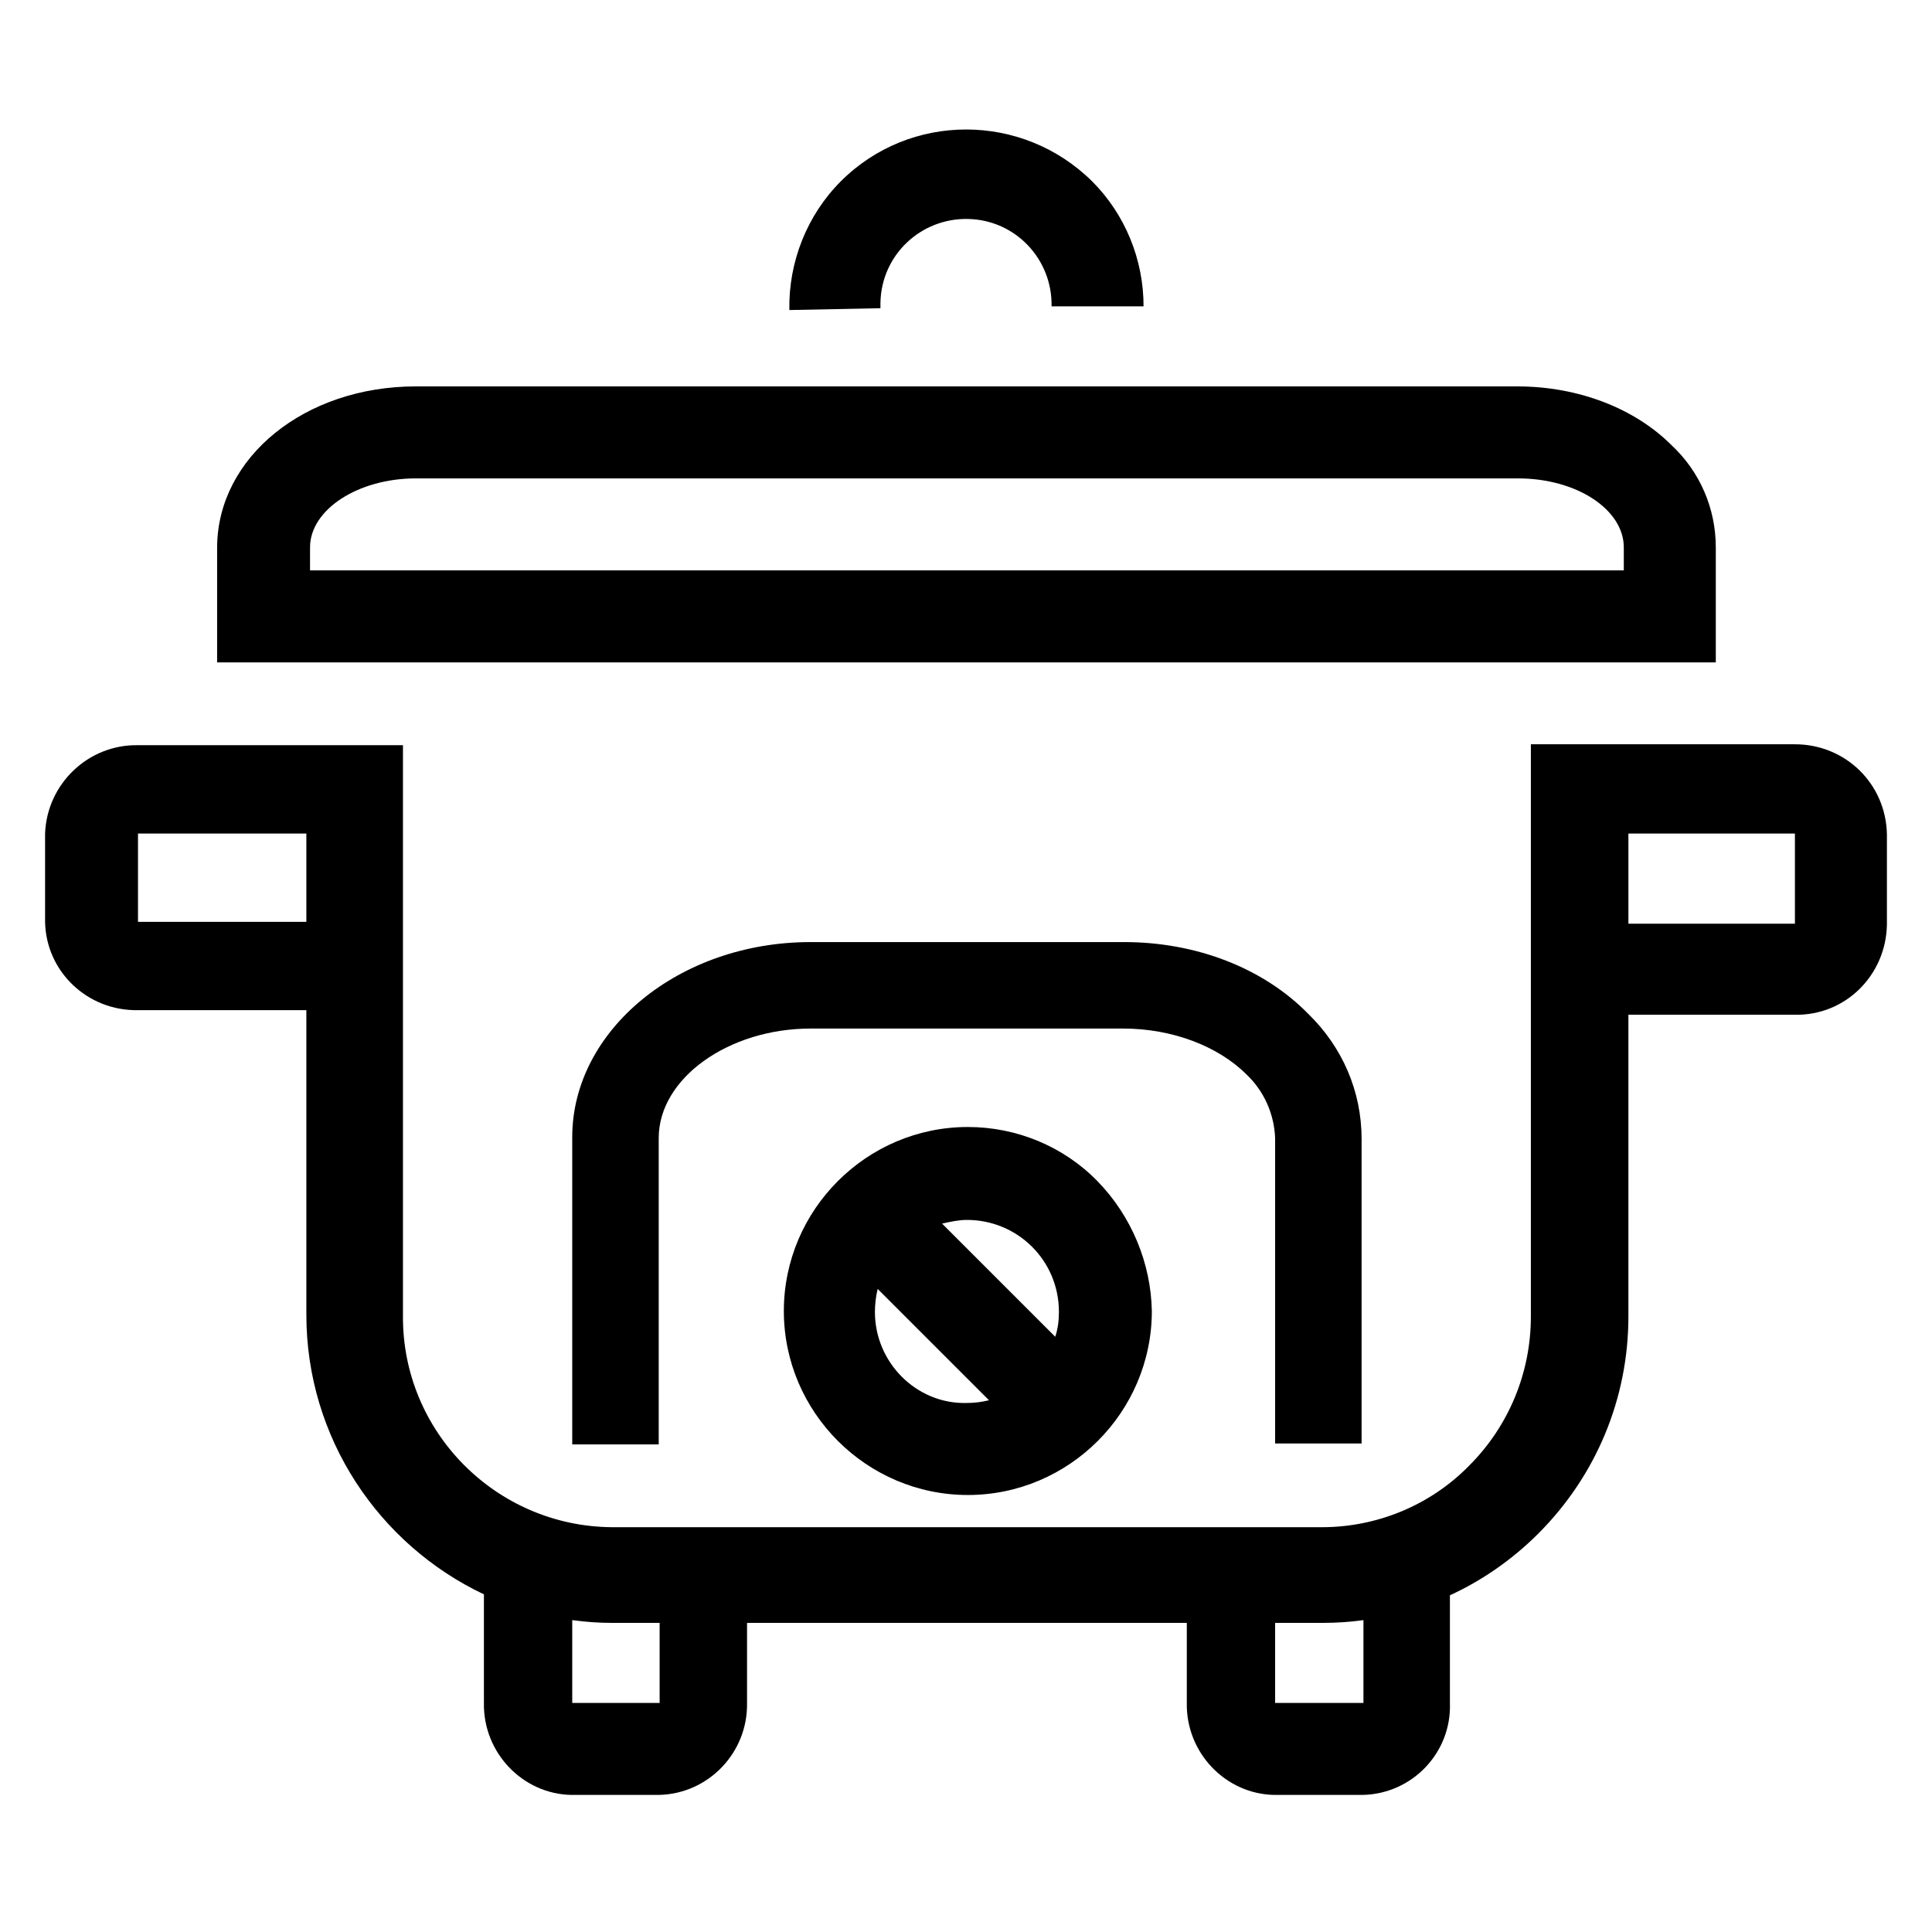
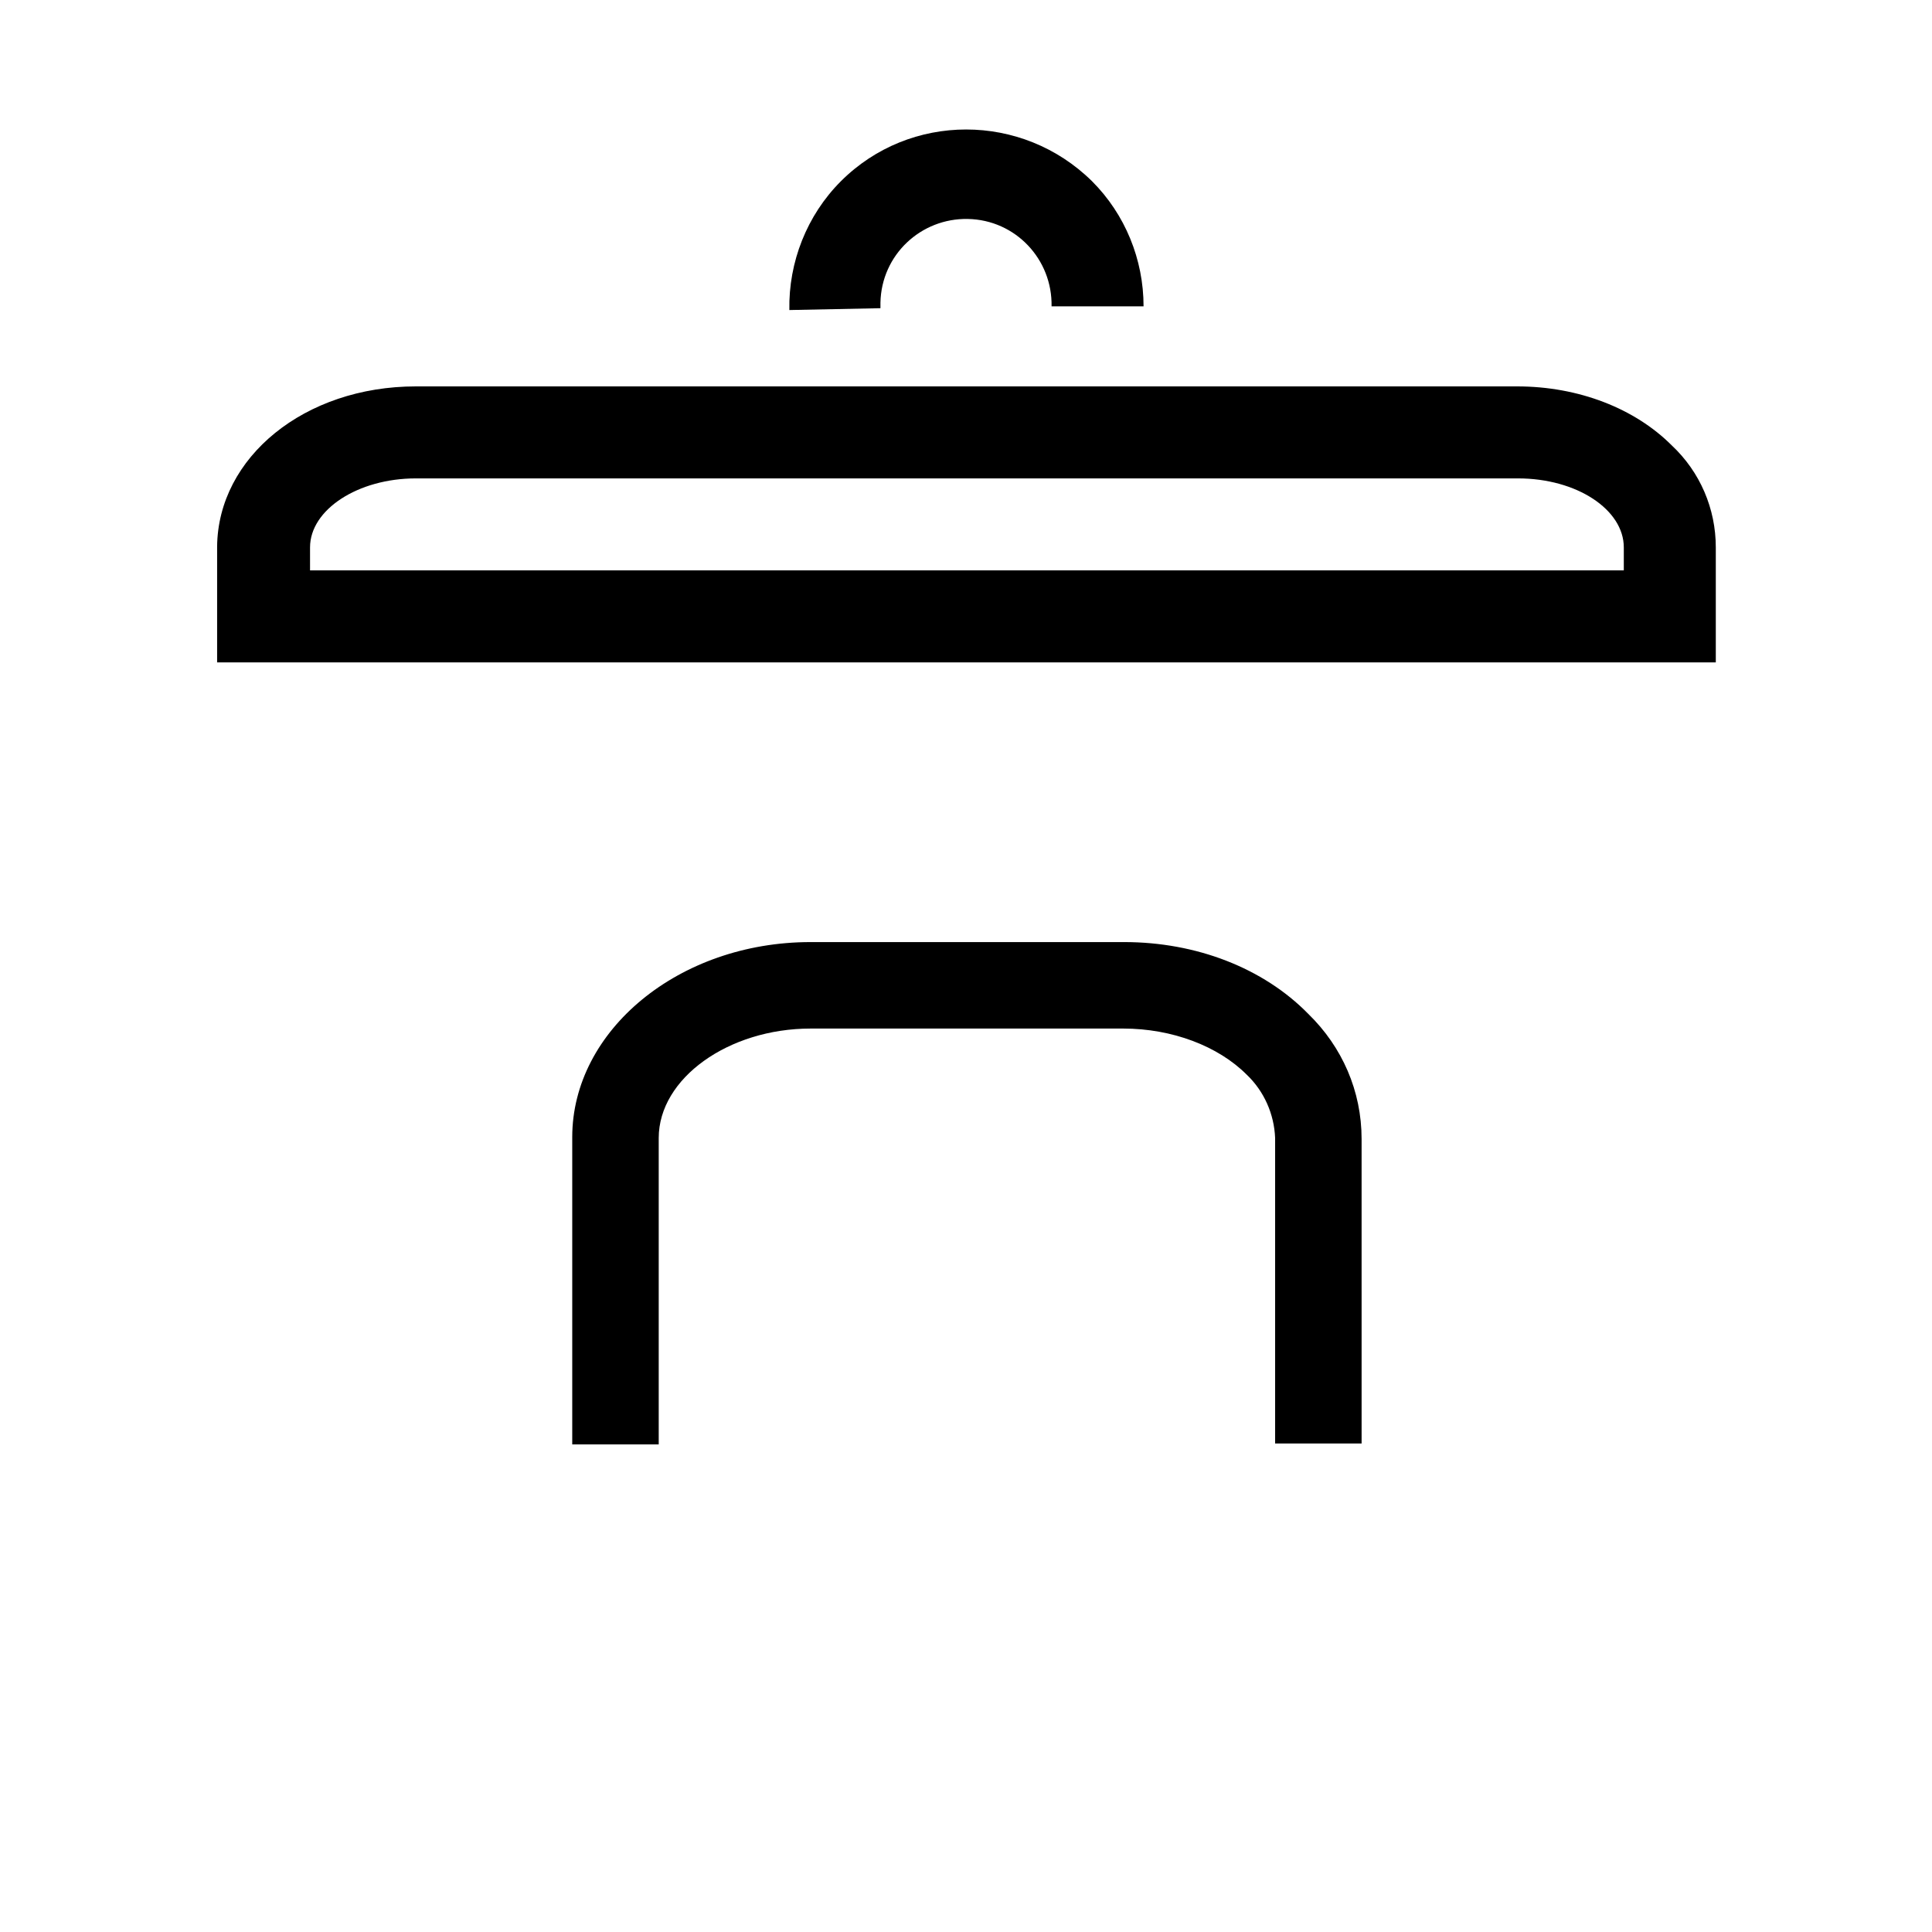
<svg xmlns="http://www.w3.org/2000/svg" version="1.1" id="Layer_1" x="0px" y="0px" viewBox="0 0 210 210" style="enable-background:new 0 0 210 210;" xml:space="preserve">
  <path d="M148,156.9h-9.4v-33.2c-0.1-2.6-1.2-5.1-3.1-6.9c-3.1-3.1-8.1-5-13.4-5H88.1c-8.9,0-16.5,5.4-16.5,11.9v33.3h-9.4v-33.4  c0-11.6,11.6-21.2,25.9-21.2h34.1c7.8,0,15.1,2.8,20,7.8c3.7,3.6,5.8,8.4,5.8,13.6V156.9z" />
  <path d="M45.2,52H165c6.4,0,11.5,3.4,11.5,7.5V62H33.7v-2.5C33.7,55.4,38.9,52,45.2,52 M45.2,42c-12.1,0-21.5,7.7-21.6,17.4V72  h162.9V59.5c0-4.2-1.7-8.2-4.8-11.1c-4-4-10.1-6.4-16.8-6.4L45.2,42L45.2,42z" />
-   <path d="M119.3,128.4c-3.7-3.8-8.8-5.9-14.1-5.9c-11,0-20,9-20,20c0,11,9,20,20,20c11,0,20-9,20-20  C125.1,137.3,123,132.2,119.3,128.4z M115.1,142.6c0,0.9-0.1,1.8-0.4,2.7l-12.3-12.3c0.9-0.2,1.8-0.4,2.7-0.4  C110.6,132.6,115.1,137,115.1,142.6z M95.1,142.6c0-0.8,0.1-1.7,0.3-2.5l12.1,12.1c-0.8,0.2-1.6,0.3-2.5,0.3  C99.6,152.6,95.1,148.1,95.1,142.6z" />
  <path d="M85.8,33.7c-0.1-5.2,1.9-10.3,5.6-14c7.5-7.5,19.7-7.5,27.3,0c3.6,3.6,5.6,8.5,5.6,13.6h-10c0.1-5.1-3.9-9.4-9.1-9.5  c-5.1-0.1-9.4,3.9-9.5,9.1c0,0.2,0,0.4,0,0.6L85.8,33.7z" />
-   <path d="M195.1,80.9h-28.7v0.3h0v61.9c0,6.1-2.4,11.9-6.7,16.2c-4.2,4.3-10,6.7-16,6.7H66.5c0,0,0,0,0,0  c-12.6-0.1-22.8-10.4-22.7-23v-33.1V81.2V81H15c-5.4-0.1-9.9,4.2-10.1,9.6v9.6c0.1,5.4,4.6,9.7,10.1,9.6c0,0,0,0,0,0h18.3v33.1  c0,13.4,7.9,25,19.3,30.4v11.8c-0.1,5.4,4.2,9.9,9.5,10h9.5c5.4-0.1,9.7-4.6,9.6-10v-8.7H129v8.7c-0.1,5.4,4.2,9.9,9.5,10h9.6  c5.4-0.1,9.7-4.6,9.5-10v-11.7c3.5-1.6,6.8-3.9,9.6-6.7c6.3-6.3,9.8-14.7,9.8-23.6v-32.8h18.1c5.5,0.1,9.9-4.3,10-9.8v-9.8  C205,85.2,200.6,80.9,195.1,80.9z M33.3,100.2H15v-9.6h18.3V100.2z M71.7,185.1h-9.5v-9c1.4,0.2,2.9,0.3,4.3,0.3h5.2V185.1z   M148.1,185.1h-9.5v-8.7h5.2c1.5,0,2.9-0.1,4.4-0.3V185.1z M195.1,100.4H177v-9.8h18.1V100.4z" />
</svg>